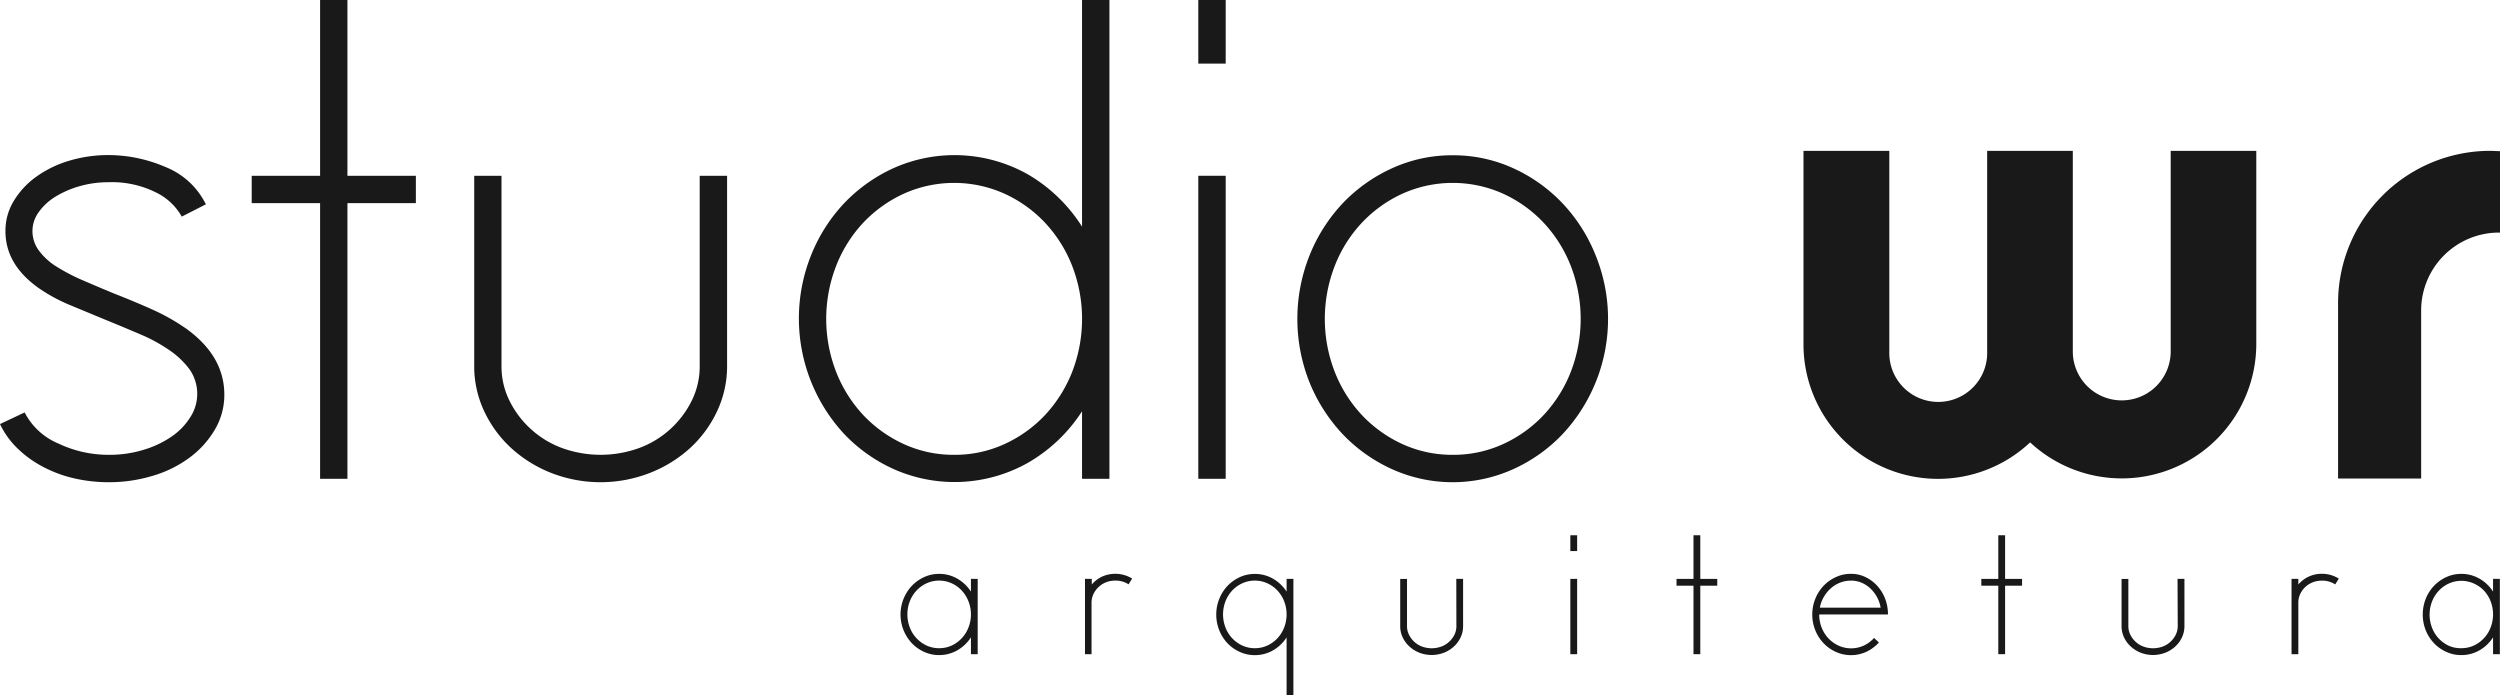
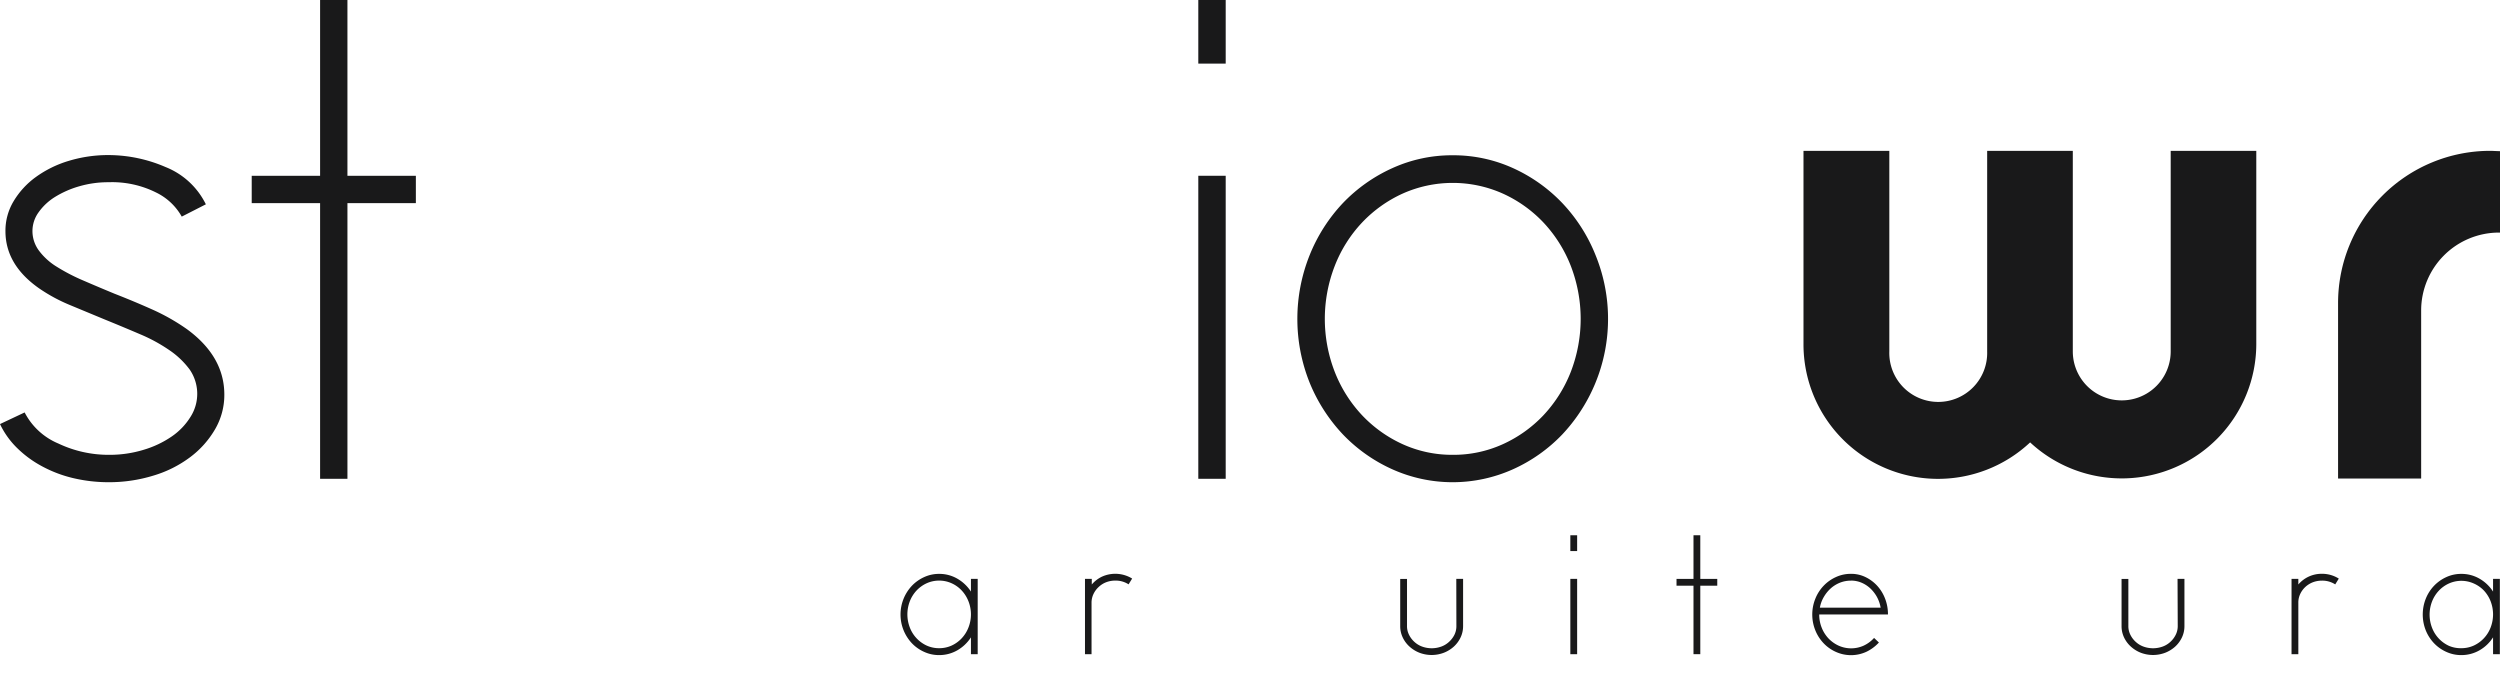
<svg xmlns="http://www.w3.org/2000/svg" viewBox="0 0 518.44 144.18">
  <defs>
    <style>.cls-1{fill:#19191a;}</style>
  </defs>
  <g id="Layer_2" data-name="Layer 2">
    <g id="Camada_1" data-name="Camada 1">
      <path class="cls-1" d="M201.35,120.05h1.4v15.61h-1.4v-3.49a8.18,8.18,0,0,1-2.81,2.68,7.5,7.5,0,0,1-3.78,1,7.32,7.32,0,0,1-3.12-.67,8.06,8.06,0,0,1-2.54-1.79,8.71,8.71,0,0,1,0-11.91,8.25,8.25,0,0,1,2.54-1.8,7.32,7.32,0,0,1,3.12-.67,7.41,7.41,0,0,1,3.78,1,8.25,8.25,0,0,1,2.81,2.67Zm-6.59,14.37a6.2,6.2,0,0,0,2.57-.54,6.67,6.67,0,0,0,2.09-1.5,6.88,6.88,0,0,0,1.41-2.24,7.43,7.43,0,0,0,0-5.46,7,7,0,0,0-1.41-2.24,6.49,6.49,0,0,0-2.09-1.49,6.3,6.3,0,0,0-5.15,0,6.71,6.71,0,0,0-2.09,1.49,7,7,0,0,0-1.41,2.24,7.56,7.56,0,0,0,0,5.46,6.79,6.79,0,0,0,3.5,3.74A6.21,6.21,0,0,0,194.76,134.42Z" />
      <path class="cls-1" d="M228.51,119.59a6.69,6.69,0,0,1,6.27.39l-.74,1.2a4.92,4.92,0,0,0-2.75-.78,5.32,5.32,0,0,0-1.92.35,4.83,4.83,0,0,0-1.56,1,4.76,4.76,0,0,0-1.06,1.46,4.13,4.13,0,0,0-.39,1.78v10.68H225V120.05h1.41v1.16A6.43,6.43,0,0,1,228.51,119.59Z" />
-       <path class="cls-1" d="M266.81,120.05h1.41v24.13h-1.41v-12a8.15,8.15,0,0,1-2.8,2.68,7.54,7.54,0,0,1-3.79,1,7.35,7.35,0,0,1-3.12-.67,8.17,8.17,0,0,1-2.54-1.79,8.59,8.59,0,0,1-1.7-2.66,8.78,8.78,0,0,1,0-6.58,8.53,8.53,0,0,1,1.7-2.67,8.37,8.37,0,0,1,2.54-1.8,7.35,7.35,0,0,1,3.12-.67,7.44,7.44,0,0,1,3.79,1,8.22,8.22,0,0,1,2.8,2.67Zm-6.59,14.37a6.17,6.17,0,0,0,2.57-.54,6.77,6.77,0,0,0,3.51-3.74,7.56,7.56,0,0,0,0-5.46,7,7,0,0,0-1.41-2.24,6.64,6.64,0,0,0-2.1-1.49,6.28,6.28,0,0,0-5.14,0,6.64,6.64,0,0,0-2.1,1.49,7,7,0,0,0-1.41,2.24,7.56,7.56,0,0,0,0,5.46,6.77,6.77,0,0,0,3.51,3.74A6.17,6.17,0,0,0,260.22,134.42Z" />
      <path class="cls-1" d="M302,120.05h1.41v9.79a5.43,5.43,0,0,1-.51,2.33,6.1,6.1,0,0,1-1.39,1.9,6.76,6.76,0,0,1-2.08,1.29,7.1,7.1,0,0,1-5.08,0,6.71,6.71,0,0,1-2.07-1.29,6,6,0,0,1-1.4-1.9,5.43,5.43,0,0,1-.51-2.33v-9.79h1.41v9.79a4,4,0,0,0,.41,1.78,4.85,4.85,0,0,0,1.09,1.46,4.78,4.78,0,0,0,1.62,1,5.83,5.83,0,0,0,4,0,4.68,4.68,0,0,0,1.62-1,4.89,4.89,0,0,0,1.1-1.46,4,4,0,0,0,.4-1.78Z" />
      <path class="cls-1" d="M325.65,111h1.41v3.28h-1.41Zm0,24.67V120.05h1.41v15.61Z" />
      <path class="cls-1" d="M352.6,120.05h3.52v1.41H352.6v14.2h-1.41v-14.2h-3.52v-1.41h3.52V111h1.41Z" />
      <path class="cls-1" d="M383.85,119a6.74,6.74,0,0,1,3,.67,8,8,0,0,1,2.43,1.8,8.38,8.38,0,0,1,1.64,2.67,9,9,0,0,1,.6,3.28H377.26a7.32,7.32,0,0,0,.51,2.73,7.05,7.05,0,0,0,1.41,2.24,6.83,6.83,0,0,0,2.1,1.5,6.32,6.32,0,0,0,5.2,0,6.69,6.69,0,0,0,2.16-1.6l1,.95a8.47,8.47,0,0,1-2.63,1.94,7.61,7.61,0,0,1-6.31,0,8,8,0,0,1-2.53-1.79,8.44,8.44,0,0,1-1.71-2.66,8.78,8.78,0,0,1,0-6.58,8.38,8.38,0,0,1,1.71-2.67,8.21,8.21,0,0,1,2.53-1.8A7.38,7.38,0,0,1,383.85,119Zm0,1.41a6.18,6.18,0,0,0-2.27.42,6.49,6.49,0,0,0-1.92,1.18,7.35,7.35,0,0,0-1.44,1.78,6.59,6.59,0,0,0-.82,2.22H390a7.22,7.22,0,0,0-.77-2.22,7.37,7.37,0,0,0-1.38-1.78,6.31,6.31,0,0,0-1.83-1.18A5.6,5.6,0,0,0,383.85,120.4Z" />
-       <path class="cls-1" d="M415.81,120.05h3.52v1.41h-3.52v14.2H414.4v-14.2h-3.52v-1.41h3.52V111h1.41Z" />
      <path class="cls-1" d="M451.57,120.05H453v9.79a5.43,5.43,0,0,1-.51,2.33,6.1,6.1,0,0,1-1.39,1.9,6.76,6.76,0,0,1-2.08,1.29,7.1,7.1,0,0,1-5.08,0,6.71,6.71,0,0,1-2.07-1.29,6,6,0,0,1-1.4-1.9,5.43,5.43,0,0,1-.51-2.33v-9.79h1.41v9.79a4,4,0,0,0,.41,1.78,4.85,4.85,0,0,0,1.09,1.46,4.78,4.78,0,0,0,1.62,1,5.83,5.83,0,0,0,4,0,4.68,4.68,0,0,0,1.62-1,4.85,4.85,0,0,0,1.09-1.46,4,4,0,0,0,.41-1.78Z" />
      <path class="cls-1" d="M478.74,119.59a6.39,6.39,0,0,1,2.78-.6,6.47,6.47,0,0,1,3.49,1l-.74,1.2a4.94,4.94,0,0,0-2.75-.78,5.32,5.32,0,0,0-1.92.35,5,5,0,0,0-1.57,1A4.76,4.76,0,0,0,477,123.2a4.13,4.13,0,0,0-.38,1.78v10.68h-1.41V120.05h1.41v1.16A6.33,6.33,0,0,1,478.74,119.59Z" />
      <path class="cls-1" d="M517,120.05h1.41v15.61H517v-3.49a8.07,8.07,0,0,1-2.8,2.68,7.5,7.5,0,0,1-3.78,1,7.32,7.32,0,0,1-3.12-.67,8.06,8.06,0,0,1-2.54-1.79,8.44,8.44,0,0,1-1.71-2.66,8.91,8.91,0,0,1,0-6.58,8.38,8.38,0,0,1,1.71-2.67,8.25,8.25,0,0,1,2.54-1.8,7.32,7.32,0,0,1,3.12-.67,7.41,7.41,0,0,1,3.78,1,8.13,8.13,0,0,1,2.8,2.67Zm-6.58,14.37a6.2,6.2,0,0,0,2.57-.54,6.79,6.79,0,0,0,2.09-1.5,6.88,6.88,0,0,0,1.41-2.24,7.56,7.56,0,0,0,0-5.46,7,7,0,0,0-1.41-2.24A6.6,6.6,0,0,0,513,121a6.3,6.3,0,0,0-5.15,0,6.6,6.6,0,0,0-2.09,1.49,7,7,0,0,0-1.41,2.24,7.56,7.56,0,0,0,0,5.46,6.88,6.88,0,0,0,1.41,2.24,6.79,6.79,0,0,0,2.09,1.5A6.21,6.21,0,0,0,510.45,134.42Z" />
      <path class="cls-1" d="M467.9,31.28H450.15v41.6a10.15,10.15,0,1,1-20.3,0V31.28H412.09v41.6a10.15,10.15,0,1,1-20.29,0V31.28H374V71.05h0c0,.1,0,.19,0,.28A27.9,27.9,0,0,0,421,91.74,27.9,27.9,0,0,0,467.9,71.33v-.28h0Z" />
      <path class="cls-1" d="M518.24,31.34c-.68,0-1.29-.06-1.86-.06a31.56,31.56,0,0,0-31.52,31.53V99.24h17.23V64.37a16.16,16.16,0,0,1,16.14-16.14h.21V31.36Z" />
      <path class="cls-1" d="M38.72,68.23q7.8,5.67,7.8,13.61A14.13,14.13,0,0,1,44.61,89a19.41,19.41,0,0,1-5.18,5.81,24.15,24.15,0,0,1-7.66,3.83A31.21,31.21,0,0,1,22.55,100a31.84,31.84,0,0,1-7.37-.85,26.31,26.31,0,0,1-6.53-2.49,22.51,22.51,0,0,1-5.17-3.82A17.41,17.41,0,0,1,0,87.94l5.11-2.41a13.89,13.89,0,0,0,7,6.45,24.29,24.29,0,0,0,10.49,2.34,24.1,24.1,0,0,0,7.24-1.06,20.62,20.62,0,0,0,5.81-2.77,13.6,13.6,0,0,0,3.83-4,8.88,8.88,0,0,0-.14-9.85,17.21,17.21,0,0,0-4.18-4A33.65,33.65,0,0,0,29,69.29q-3.48-1.49-7.31-3.05l-7.23-3a34.34,34.34,0,0,1-6.39-3.47Q1.13,54.89,1.13,47.94A11.85,11.85,0,0,1,2.84,41.7a16.9,16.9,0,0,1,4.61-5,22.77,22.77,0,0,1,6.81-3.34,28,28,0,0,1,8.29-1.2,29.88,29.88,0,0,1,11.78,2.48,15.82,15.82,0,0,1,8.36,7.73l-5,2.55a12.18,12.18,0,0,0-5.32-5,20.42,20.42,0,0,0-9.86-2.13,21.41,21.41,0,0,0-6.1.85,20,20,0,0,0-5,2.2,11.76,11.76,0,0,0-3.41,3.19,6.65,6.65,0,0,0-1.27,3.83,6.8,6.8,0,0,0,1.35,4.12,13.17,13.17,0,0,0,3.68,3.33,39.44,39.44,0,0,0,5.46,2.84q3.12,1.35,6.53,2.76,4,1.56,7.8,3.26A42.68,42.68,0,0,1,38.72,68.23Z" />
      <path class="cls-1" d="M72.05,36.45H86.24v5.68H72.05V99.29H66.38V42.13H52.2V36.45H66.38V0h5.67Z" />
-       <path class="cls-1" d="M145.1,36.45h5.68V75.89a21.83,21.83,0,0,1-2.06,9.36,24.4,24.4,0,0,1-5.6,7.66,26.94,26.94,0,0,1-8.37,5.17,28.13,28.13,0,0,1-20.43,0A26.94,26.94,0,0,1,106,92.91a24.4,24.4,0,0,1-5.6-7.66,21.83,21.83,0,0,1-2.06-9.36V36.45H104V75.89a16,16,0,0,0,1.63,7.16,19.82,19.82,0,0,0,10.92,9.86,23.49,23.49,0,0,0,16,0,19.82,19.82,0,0,0,10.92-9.86,16,16,0,0,0,1.63-7.16Z" />
-       <path class="cls-1" d="M224.39,0h5.68V99.29h-5.68v-14A32.82,32.82,0,0,1,213.12,96a31,31,0,0,1-27.81,1.27,32.76,32.76,0,0,1-10.21-7.23,35.25,35.25,0,0,1-6.88-37.16,34.19,34.19,0,0,1,6.88-10.78,33,33,0,0,1,10.21-7.24,31,31,0,0,1,27.81,1.28A32.82,32.82,0,0,1,224.39,47ZM197.87,94.32a24.7,24.7,0,0,0,10.35-2.19,26.83,26.83,0,0,0,8.44-6,28.34,28.34,0,0,0,5.68-9,30.48,30.48,0,0,0,0-22,28.12,28.12,0,0,0-5.68-9,26.83,26.83,0,0,0-8.44-6,25.47,25.47,0,0,0-20.71,0,27.06,27.06,0,0,0-8.44,6,27.93,27.93,0,0,0-5.67,9,30.35,30.35,0,0,0,0,22,28.14,28.14,0,0,0,5.67,9,27.06,27.06,0,0,0,8.44,6A24.78,24.78,0,0,0,197.87,94.32Z" />
      <path class="cls-1" d="M248.5,0h5.68V13.19H248.5Zm0,99.29V36.45h5.68V99.29Z" />
      <path class="cls-1" d="M301.27,32.2a29.88,29.88,0,0,1,12.55,2.69A32.84,32.84,0,0,1,324,42.13a34,34,0,0,1,6.88,10.78A35,35,0,0,1,324,90.07a32.65,32.65,0,0,1-10.21,7.23,30.52,30.52,0,0,1-25.1,0,32.69,32.69,0,0,1-10.22-7.23,34.73,34.73,0,0,1-6.88-10.71,35.57,35.57,0,0,1,0-26.45,34.37,34.37,0,0,1,6.88-10.78,32.88,32.88,0,0,1,10.22-7.24A29.85,29.85,0,0,1,301.27,32.2Zm0,62.12a24.7,24.7,0,0,0,10.35-2.19,26.83,26.83,0,0,0,8.44-6,28.17,28.17,0,0,0,5.68-9,30.48,30.48,0,0,0,0-22,28,28,0,0,0-5.68-9,26.83,26.83,0,0,0-8.44-6,25.47,25.47,0,0,0-20.71,0,26.9,26.9,0,0,0-8.43,6,27.78,27.78,0,0,0-5.68,9,30.35,30.35,0,0,0,0,22,28,28,0,0,0,5.68,9,26.9,26.9,0,0,0,8.43,6A24.78,24.78,0,0,0,301.27,94.32Z" />
    </g>
  </g>
</svg>